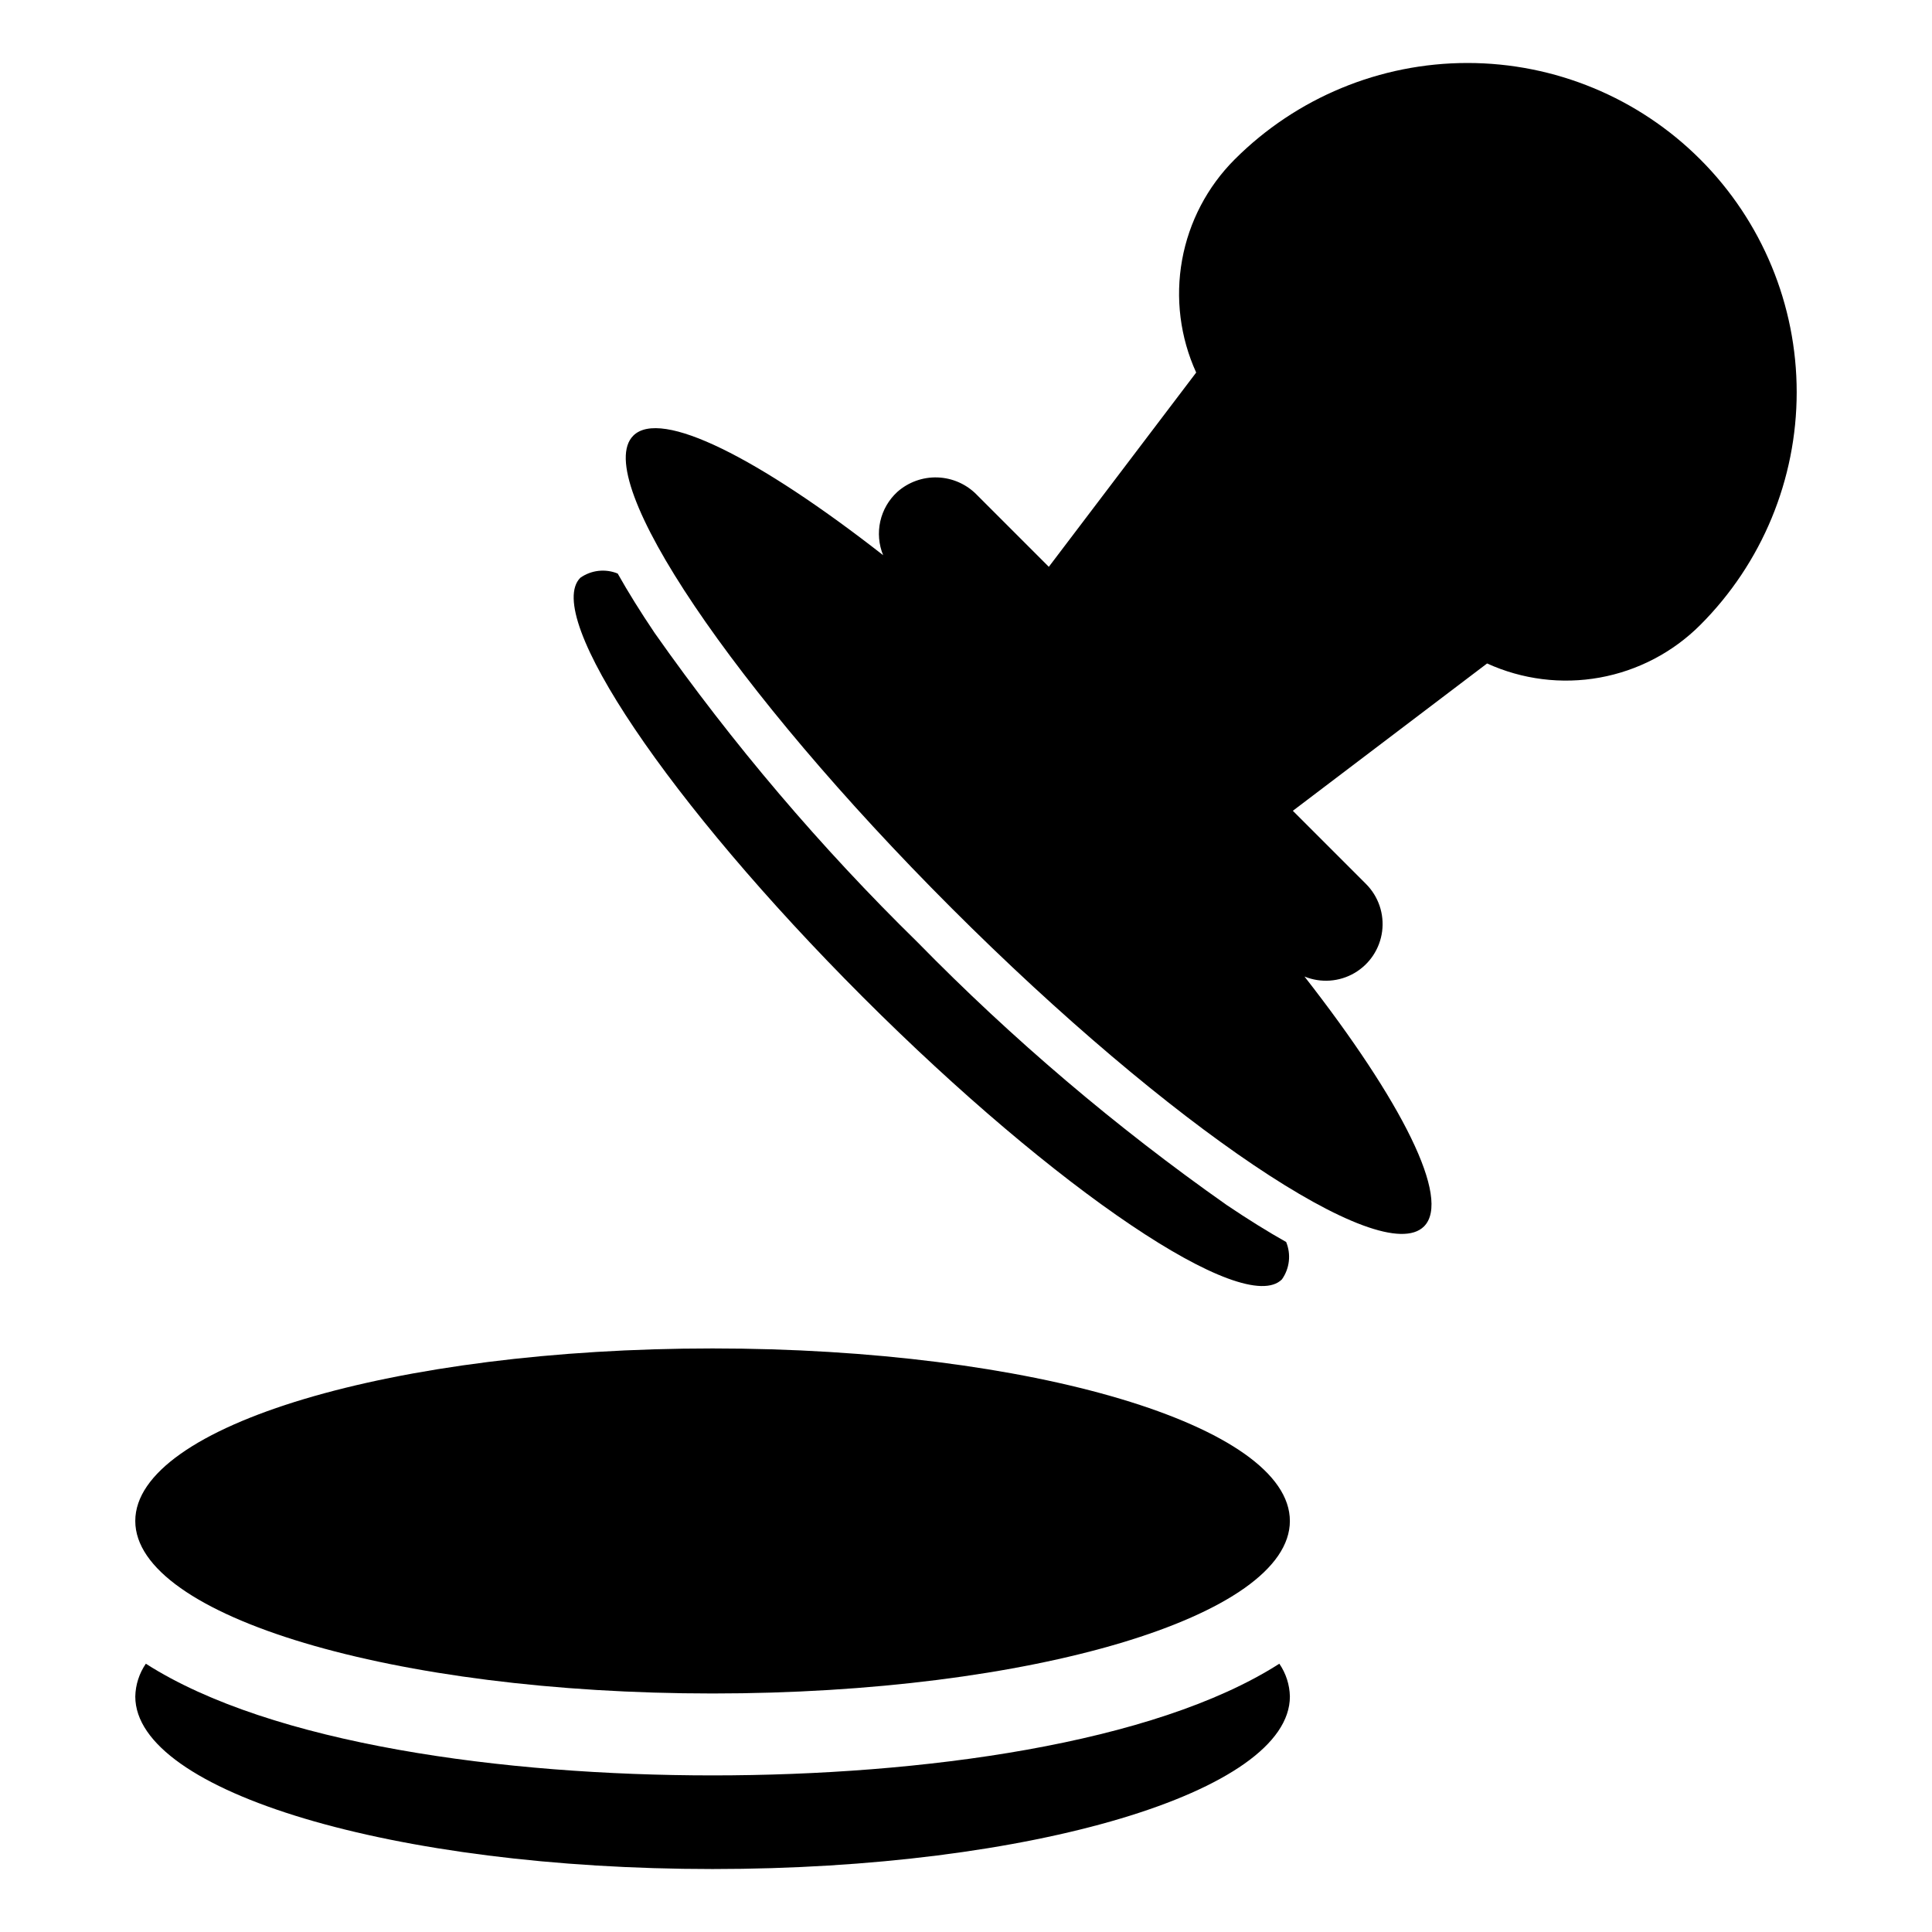
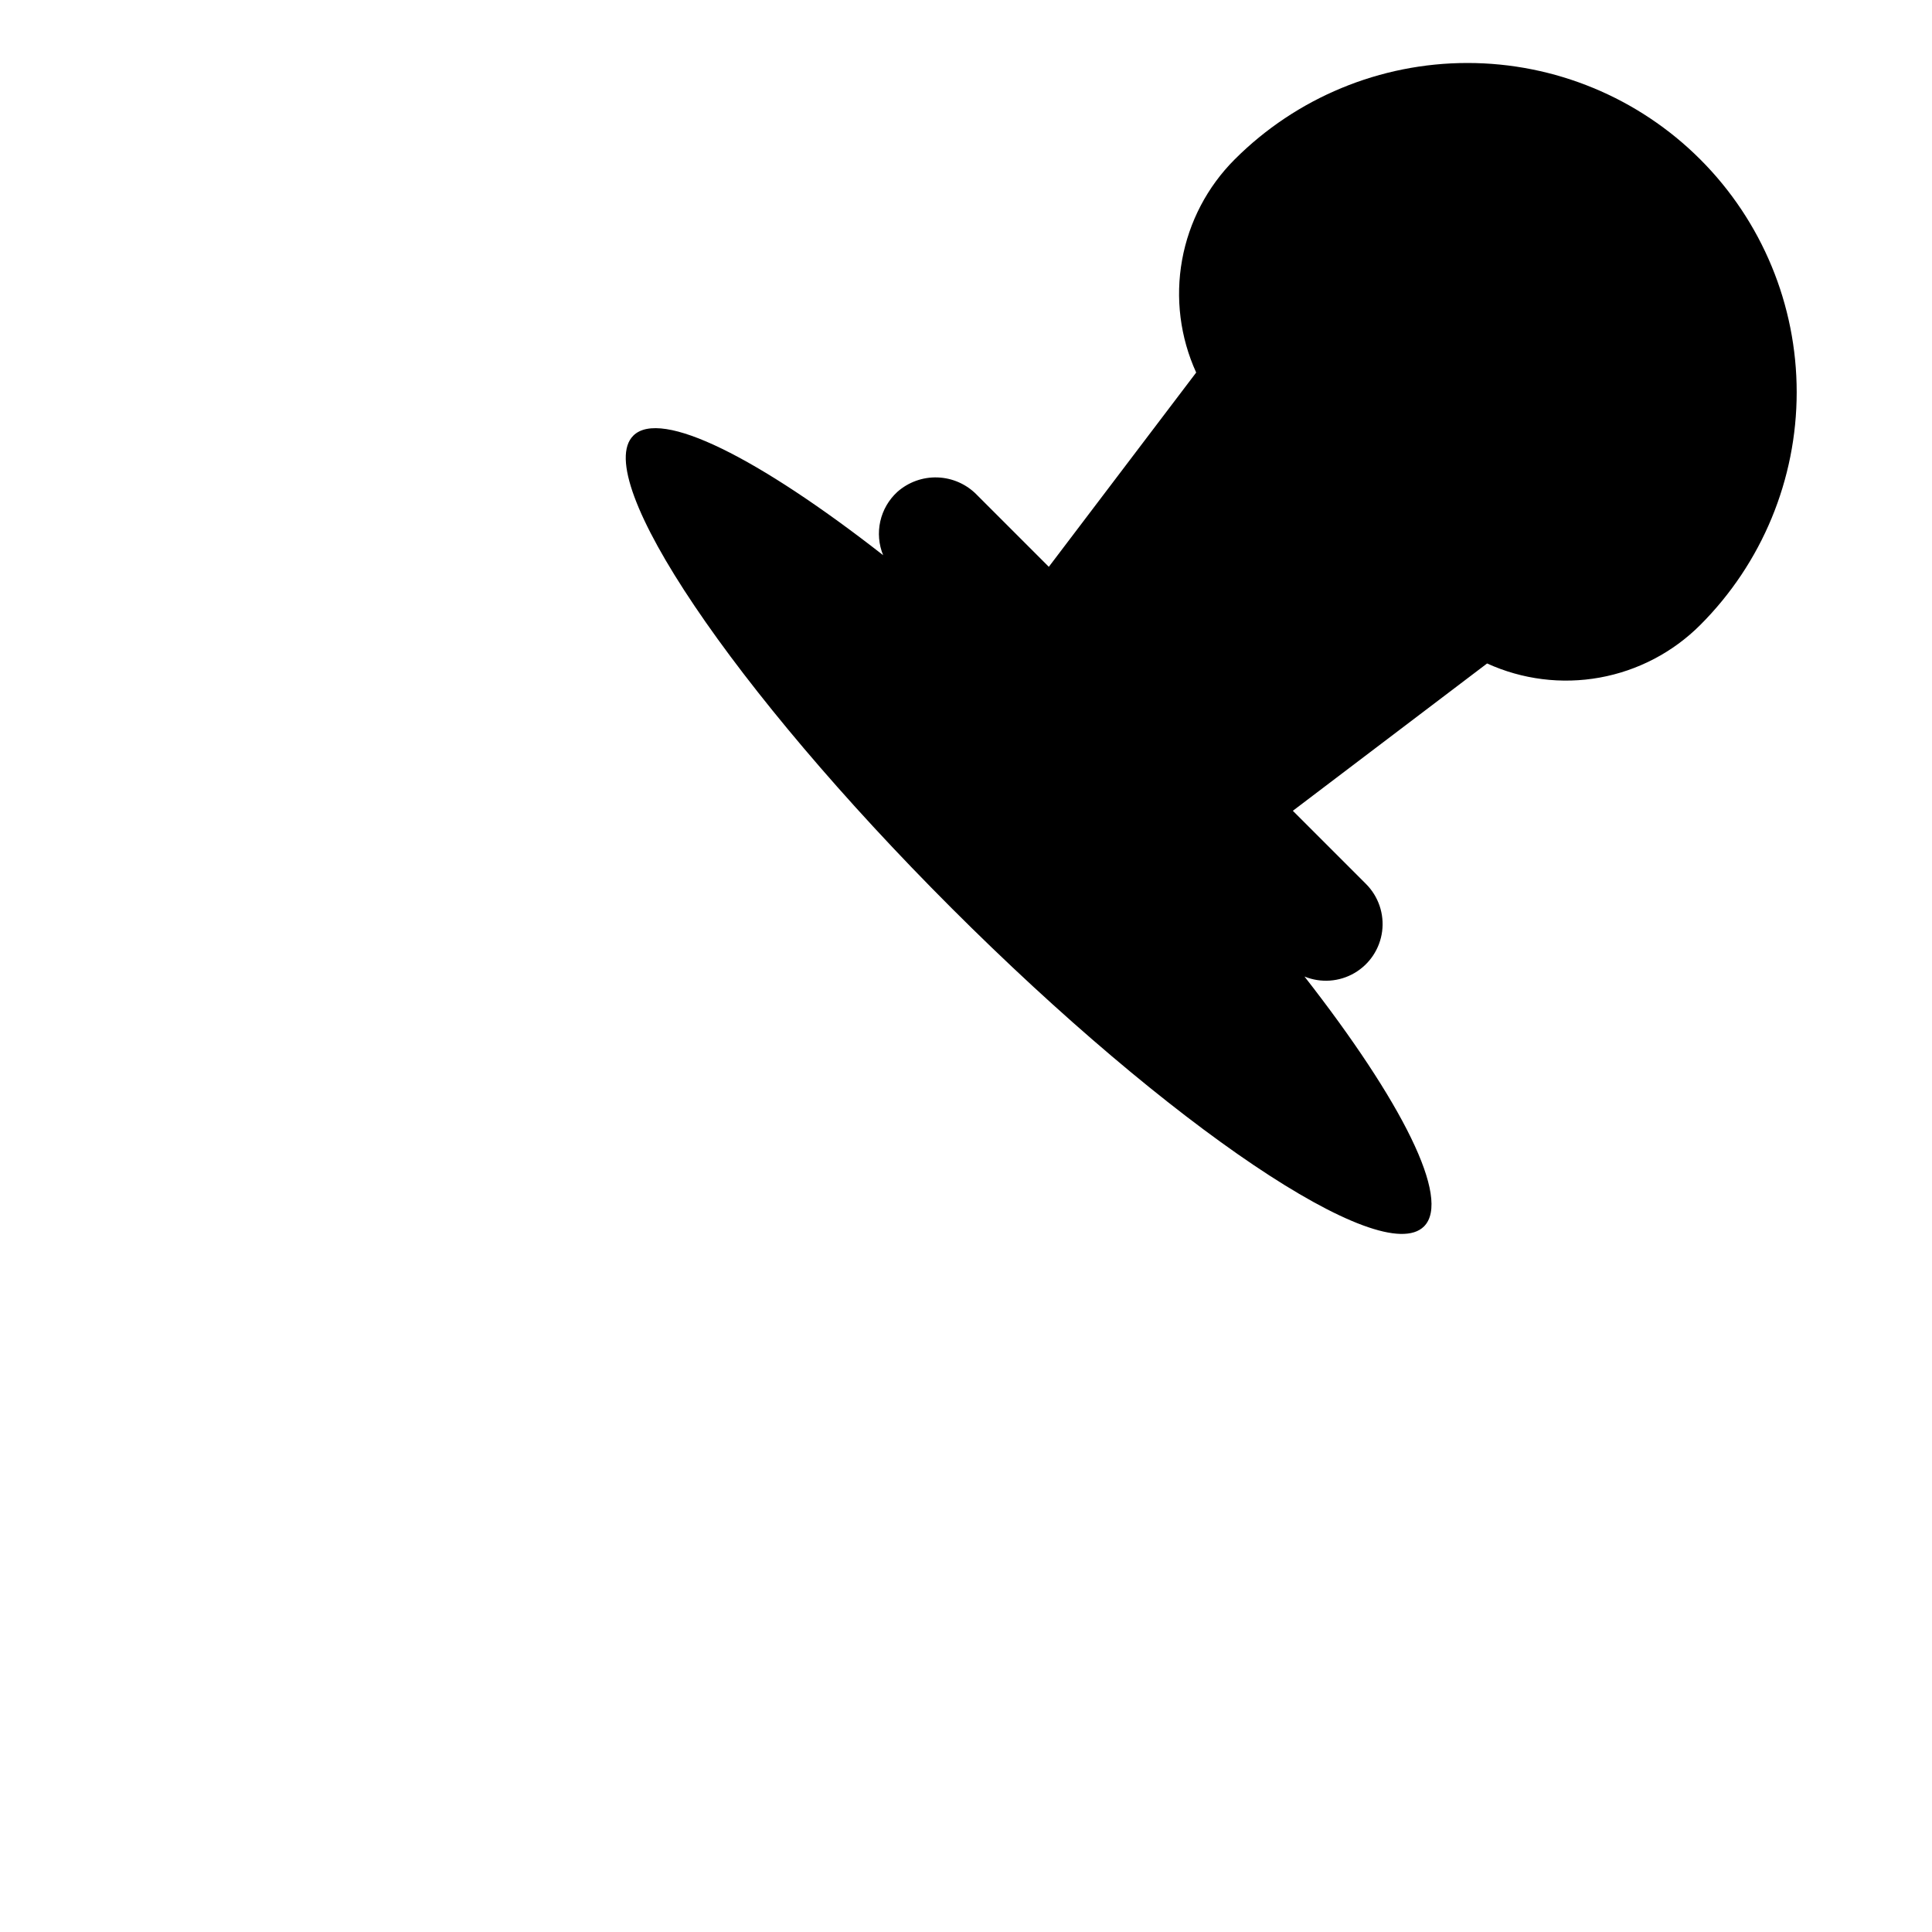
<svg xmlns="http://www.w3.org/2000/svg" fill="#000000" width="800px" height="800px" version="1.1" viewBox="144 144 512 512">
  <g>
-     <path d="m485.83 547.07c0 25.25-68.496 45.719-152.99 45.719-84.492 0-152.99-20.469-152.99-45.719s68.496-45.719 152.99-45.719c84.496 0 152.99 20.469 152.99 45.719" />
-     <path d="m332.84 614.5c-55.285 0-116.93-8.312-150.19-29.598v-0.004c-1.758 2.566-2.731 5.586-2.797 8.695 0 25.25 68.496 45.719 152.99 45.719 84.496 0 152.99-20.469 152.99-45.719-0.066-3.109-1.039-6.129-2.797-8.691-33.262 21.285-94.906 29.598-150.2 29.598z" />
    <path d="m489.7 402.79c4.316 1.762 9.203 1.422 13.23-0.918 4.031-2.344 6.746-6.426 7.348-11.047 0.602-4.621-0.973-9.258-4.269-12.559l-19.395-19.395 51.48-39.047c9.336 4.258 19.75 5.566 29.844 3.742 10.098-1.824 19.395-6.688 26.648-13.941 16.363-16.363 25.555-38.555 25.555-61.691 0-23.141-9.191-45.328-25.555-61.691-16.359-16.359-38.551-25.551-61.688-25.551-23.141 0-45.332 9.191-61.691 25.551-7.254 7.254-12.117 16.551-13.941 26.645s-0.52 20.504 3.734 29.84l-39.051 51.484-19.113-19.113h0.004c-2.746-2.797-6.457-4.434-10.375-4.574-3.914-0.137-7.734 1.238-10.664 3.836-2.266 2.074-3.84 4.793-4.516 7.793-0.672 2.996-0.41 6.129 0.75 8.973-33.016-25.785-58.938-38.941-66.211-31.668-11.285 11.281 26.477 67.332 84.344 125.2s113.92 95.637 125.21 84.352c7.273-7.273-5.891-33.207-31.676-66.219z" />
-     <path d="m484.84 473.14c-4.863-2.734-10.09-5.981-15.73-9.781-29.391-20.672-56.828-43.992-81.965-69.668-25.676-25.137-48.996-52.574-69.668-81.965-3.801-5.644-7.047-10.867-9.781-15.73-3.273-1.344-7.008-0.922-9.902 1.117-10.008 10.008 23.5 59.746 74.84 111.09 51.344 51.344 101.08 84.852 111.09 74.844 2.043-2.894 2.465-6.629 1.121-9.902z" />
  </g>
</svg>